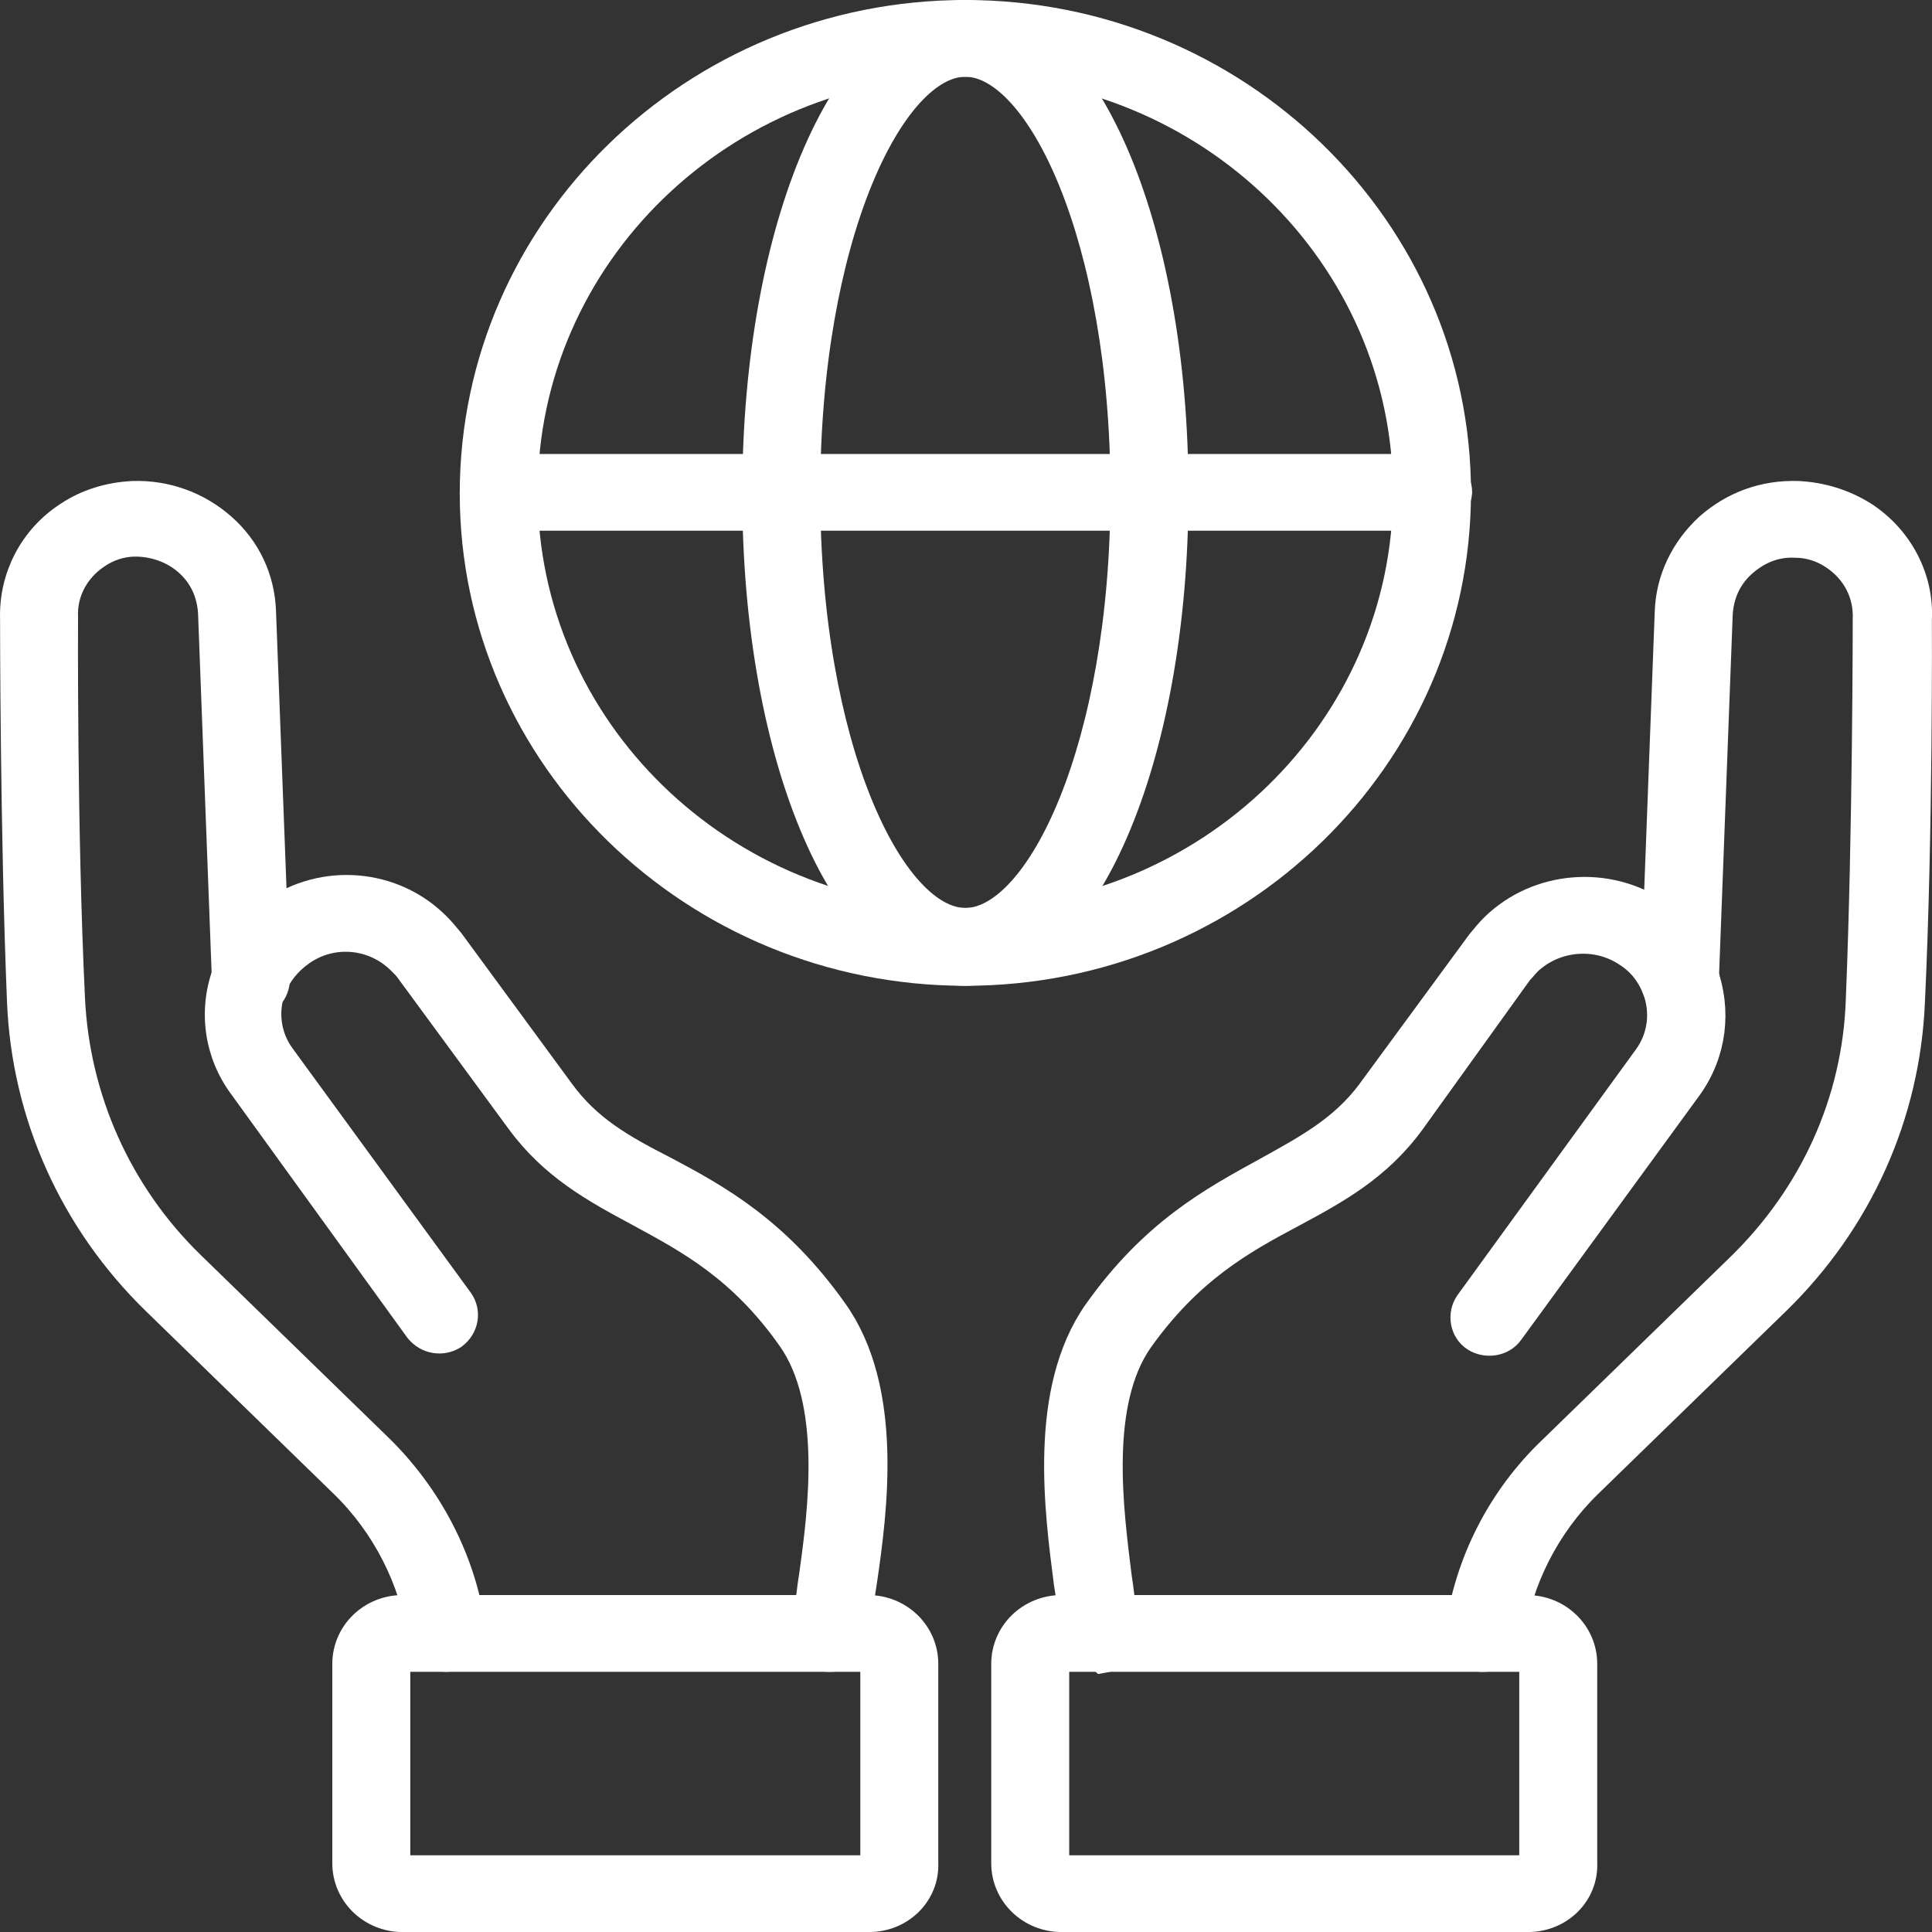
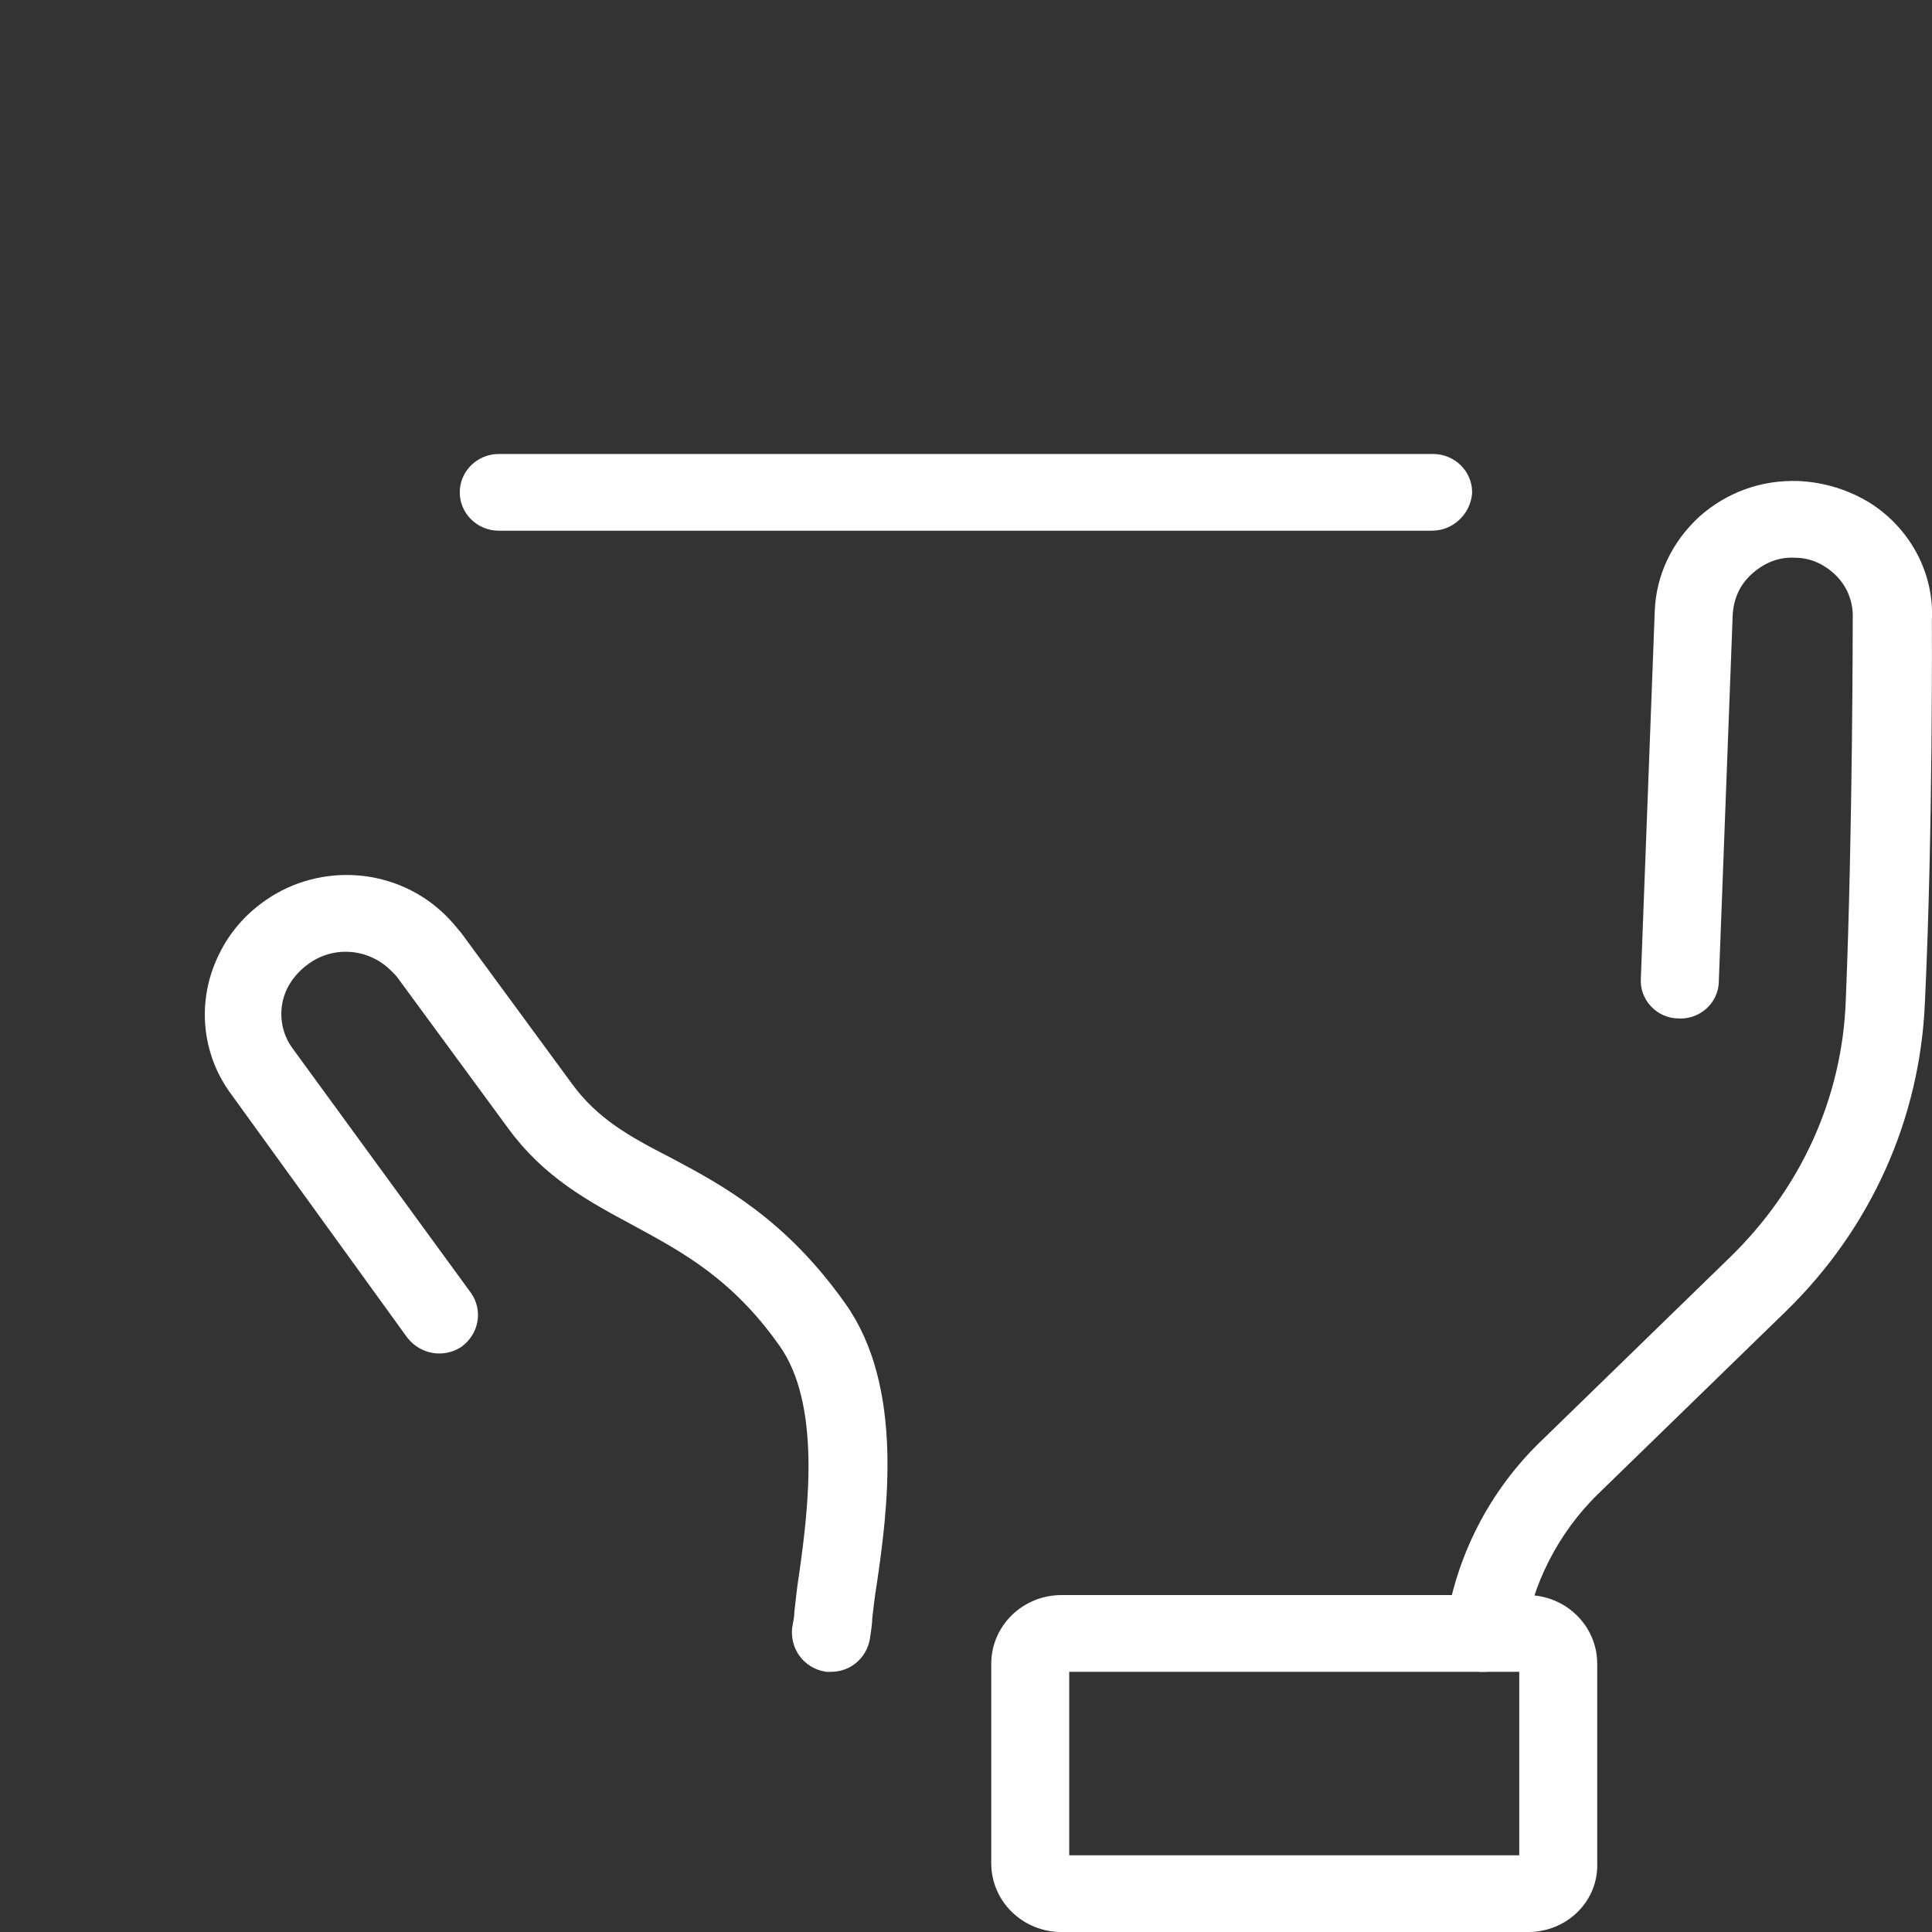
<svg xmlns="http://www.w3.org/2000/svg" width="61" height="61" viewBox="0 0 61 61" fill="none">
  <rect x="0" y="0" width="61" height="61" fill="#333333" stroke="none" />
-   <path d="M14.101 52.285C13.736 52.285 13.443 52.036 13.37 51.68C13.114 49.866 12.237 48.123 10.884 46.807L4.962 41.046C2.366 38.52 0.867 35.177 0.721 31.621C0.502 26.286 0.502 19.599 0.502 19.528C0.465 18.248 1.086 17.039 2.183 16.327C2.768 15.936 3.463 15.723 4.194 15.687C5.218 15.652 6.205 16.007 6.972 16.683C7.74 17.359 8.179 18.283 8.215 19.315L8.654 30.909C8.654 31.301 8.362 31.621 7.96 31.656C7.557 31.656 7.228 31.372 7.192 30.98L6.753 19.35C6.717 18.71 6.461 18.141 5.985 17.714C5.51 17.288 4.889 17.074 4.267 17.074C3.828 17.074 3.39 17.216 3.024 17.465C2.329 17.928 1.927 18.675 1.964 19.493C1.964 19.599 1.927 26.215 2.183 31.514C2.329 34.715 3.682 37.738 5.985 39.979L11.908 45.74C13.48 47.27 14.54 49.297 14.833 51.431C14.869 51.822 14.613 52.178 14.211 52.214C14.175 52.285 14.138 52.285 14.101 52.285Z" fill="white" stroke="white" />
  <path d="M26.238 52.285C26.202 52.285 26.165 52.285 26.129 52.285C25.727 52.214 25.471 51.858 25.507 51.467C25.544 51.253 25.58 51.075 25.58 50.933C25.617 50.613 25.653 50.222 25.727 49.76C26.019 47.697 26.458 44.247 25.032 42.219C23.46 39.979 21.778 39.09 20.206 38.236C18.817 37.489 17.501 36.778 16.441 35.32L12.967 30.589C12.894 30.483 12.785 30.376 12.675 30.269C11.798 29.416 10.445 29.309 9.458 30.02C9.056 30.305 8.727 30.696 8.544 31.159C8.251 31.905 8.361 32.759 8.836 33.399L14.466 41.117C14.686 41.437 14.613 41.864 14.284 42.113C13.955 42.326 13.516 42.255 13.26 41.935L7.703 34.253C6.935 33.221 6.753 31.87 7.228 30.66C7.52 29.914 7.996 29.309 8.654 28.847C10.226 27.744 12.383 27.922 13.735 29.273C13.882 29.416 14.028 29.594 14.174 29.771L17.647 34.502C18.524 35.711 19.621 36.316 20.937 36.991C22.619 37.88 24.483 38.912 26.275 41.437C28.03 43.891 27.518 47.697 27.189 49.937C27.116 50.364 27.079 50.755 27.043 51.04C27.043 51.218 27.006 51.431 26.97 51.68C26.896 52.036 26.604 52.285 26.238 52.285Z" fill="white" stroke="white" />
-   <path d="M27.444 60.501H12.71C11.76 60.501 10.992 59.754 10.992 58.829V52.534C10.992 51.609 11.76 50.862 12.71 50.862H27.407C28.358 50.862 29.125 51.609 29.125 52.534V58.829C29.162 59.754 28.394 60.501 27.444 60.501ZM12.71 52.285C12.564 52.285 12.454 52.391 12.454 52.534V58.829C12.454 58.971 12.564 59.078 12.71 59.078H27.407C27.553 59.078 27.663 58.971 27.663 58.829V52.534C27.663 52.391 27.553 52.285 27.407 52.285H12.71Z" fill="white" stroke="white" />
  <path d="M46.86 52.285C46.823 52.285 46.786 52.285 46.75 52.285C46.348 52.249 46.055 51.893 46.128 51.502C46.421 49.368 47.444 47.341 49.053 45.812L54.976 40.05C57.315 37.774 58.668 34.786 58.778 31.585C58.997 26.25 58.997 19.635 58.997 19.564C59.034 18.71 58.632 17.963 57.937 17.501C57.571 17.252 57.133 17.11 56.694 17.11C56.036 17.074 55.451 17.323 54.976 17.75C54.5 18.177 54.245 18.746 54.208 19.386L53.769 30.98C53.769 31.372 53.404 31.692 53.002 31.656C52.599 31.656 52.27 31.301 52.307 30.909L52.746 19.315C52.782 18.319 53.221 17.394 53.989 16.683C54.756 16.007 55.707 15.652 56.767 15.687C57.498 15.723 58.193 15.936 58.814 16.327C59.911 17.039 60.569 18.283 60.496 19.564C60.496 19.599 60.533 26.25 60.277 31.621C60.13 35.177 58.632 38.52 56.036 41.046L50.113 46.807C48.761 48.123 47.883 49.866 47.627 51.68C47.554 52.036 47.225 52.285 46.86 52.285Z" fill="white" stroke="white" />
-   <path d="M34.722 52.285C34.357 52.285 34.064 52.036 33.991 51.68C33.955 51.431 33.918 51.218 33.918 51.075C33.881 50.791 33.845 50.4 33.772 49.973C33.479 47.697 32.967 43.927 34.686 41.473C36.477 38.947 38.342 37.952 40.023 37.027C41.303 36.316 42.436 35.711 43.314 34.537L46.787 29.807C46.933 29.629 47.079 29.451 47.225 29.309C48.578 27.993 50.735 27.815 52.307 28.882C52.965 29.345 53.44 29.949 53.733 30.696C54.172 31.905 54.025 33.221 53.258 34.288L47.627 42.006C47.408 42.326 46.933 42.397 46.604 42.184C46.275 41.971 46.202 41.508 46.421 41.188L52.051 33.435C52.526 32.794 52.636 31.941 52.344 31.194C52.161 30.732 51.868 30.34 51.43 30.056C50.443 29.38 49.09 29.487 48.212 30.305C48.103 30.412 48.03 30.518 47.92 30.625L44.52 35.355C43.46 36.813 42.144 37.525 40.754 38.272C39.146 39.125 37.501 40.05 35.929 42.255C34.503 44.282 34.978 47.732 35.234 49.795C35.307 50.257 35.344 50.649 35.38 50.969C35.38 51.111 35.417 51.289 35.453 51.502C35.526 51.893 35.234 52.249 34.832 52.32C34.795 52.285 34.759 52.285 34.722 52.285Z" fill="white" stroke="white" />
  <path d="M48.248 60.501H33.515C32.565 60.501 31.797 59.754 31.797 58.829V52.534C31.797 51.609 32.565 50.862 33.515 50.862H48.212C49.162 50.862 49.93 51.609 49.93 52.534V58.829C49.967 59.754 49.199 60.501 48.248 60.501ZM33.515 52.285C33.369 52.285 33.259 52.391 33.259 52.534V58.829C33.259 58.971 33.369 59.078 33.515 59.078H48.212C48.358 59.078 48.468 58.971 48.468 58.829V52.534C48.468 52.391 48.358 52.285 48.212 52.285H33.515Z" fill="white" stroke="white" />
-   <path d="M30.48 30.625C21.962 30.625 15.016 23.867 15.016 15.581C15.016 7.258 21.962 0.5 30.48 0.5C38.998 0.5 45.944 7.258 45.944 15.545C45.944 23.867 38.998 30.625 30.48 30.625ZM30.48 1.923C22.766 1.923 16.478 8.04 16.478 15.545C16.478 23.049 22.766 29.167 30.48 29.167C38.194 29.167 44.482 23.049 44.482 15.545C44.482 8.04 38.194 1.923 30.48 1.923Z" fill="white" stroke="white" />
-   <path d="M30.48 30.625C26.824 30.625 23.936 24.01 23.936 15.581C23.936 7.151 26.824 0.5 30.48 0.5C34.135 0.5 37.024 7.116 37.024 15.545C37.024 23.974 34.135 30.625 30.48 30.625ZM30.48 1.923C28.067 1.923 25.398 7.507 25.398 15.545C25.398 23.583 28.067 29.167 30.48 29.167C32.892 29.167 35.561 23.583 35.561 15.545C35.561 7.507 32.892 1.923 30.48 1.923Z" fill="white" stroke="white" />
  <path d="M45.213 16.256H15.747C15.345 16.256 15.016 15.936 15.016 15.545C15.016 15.154 15.345 14.834 15.747 14.834H45.25C45.652 14.834 45.981 15.154 45.981 15.545C45.944 15.936 45.615 16.256 45.213 16.256Z" fill="white" stroke="white" />
</svg>